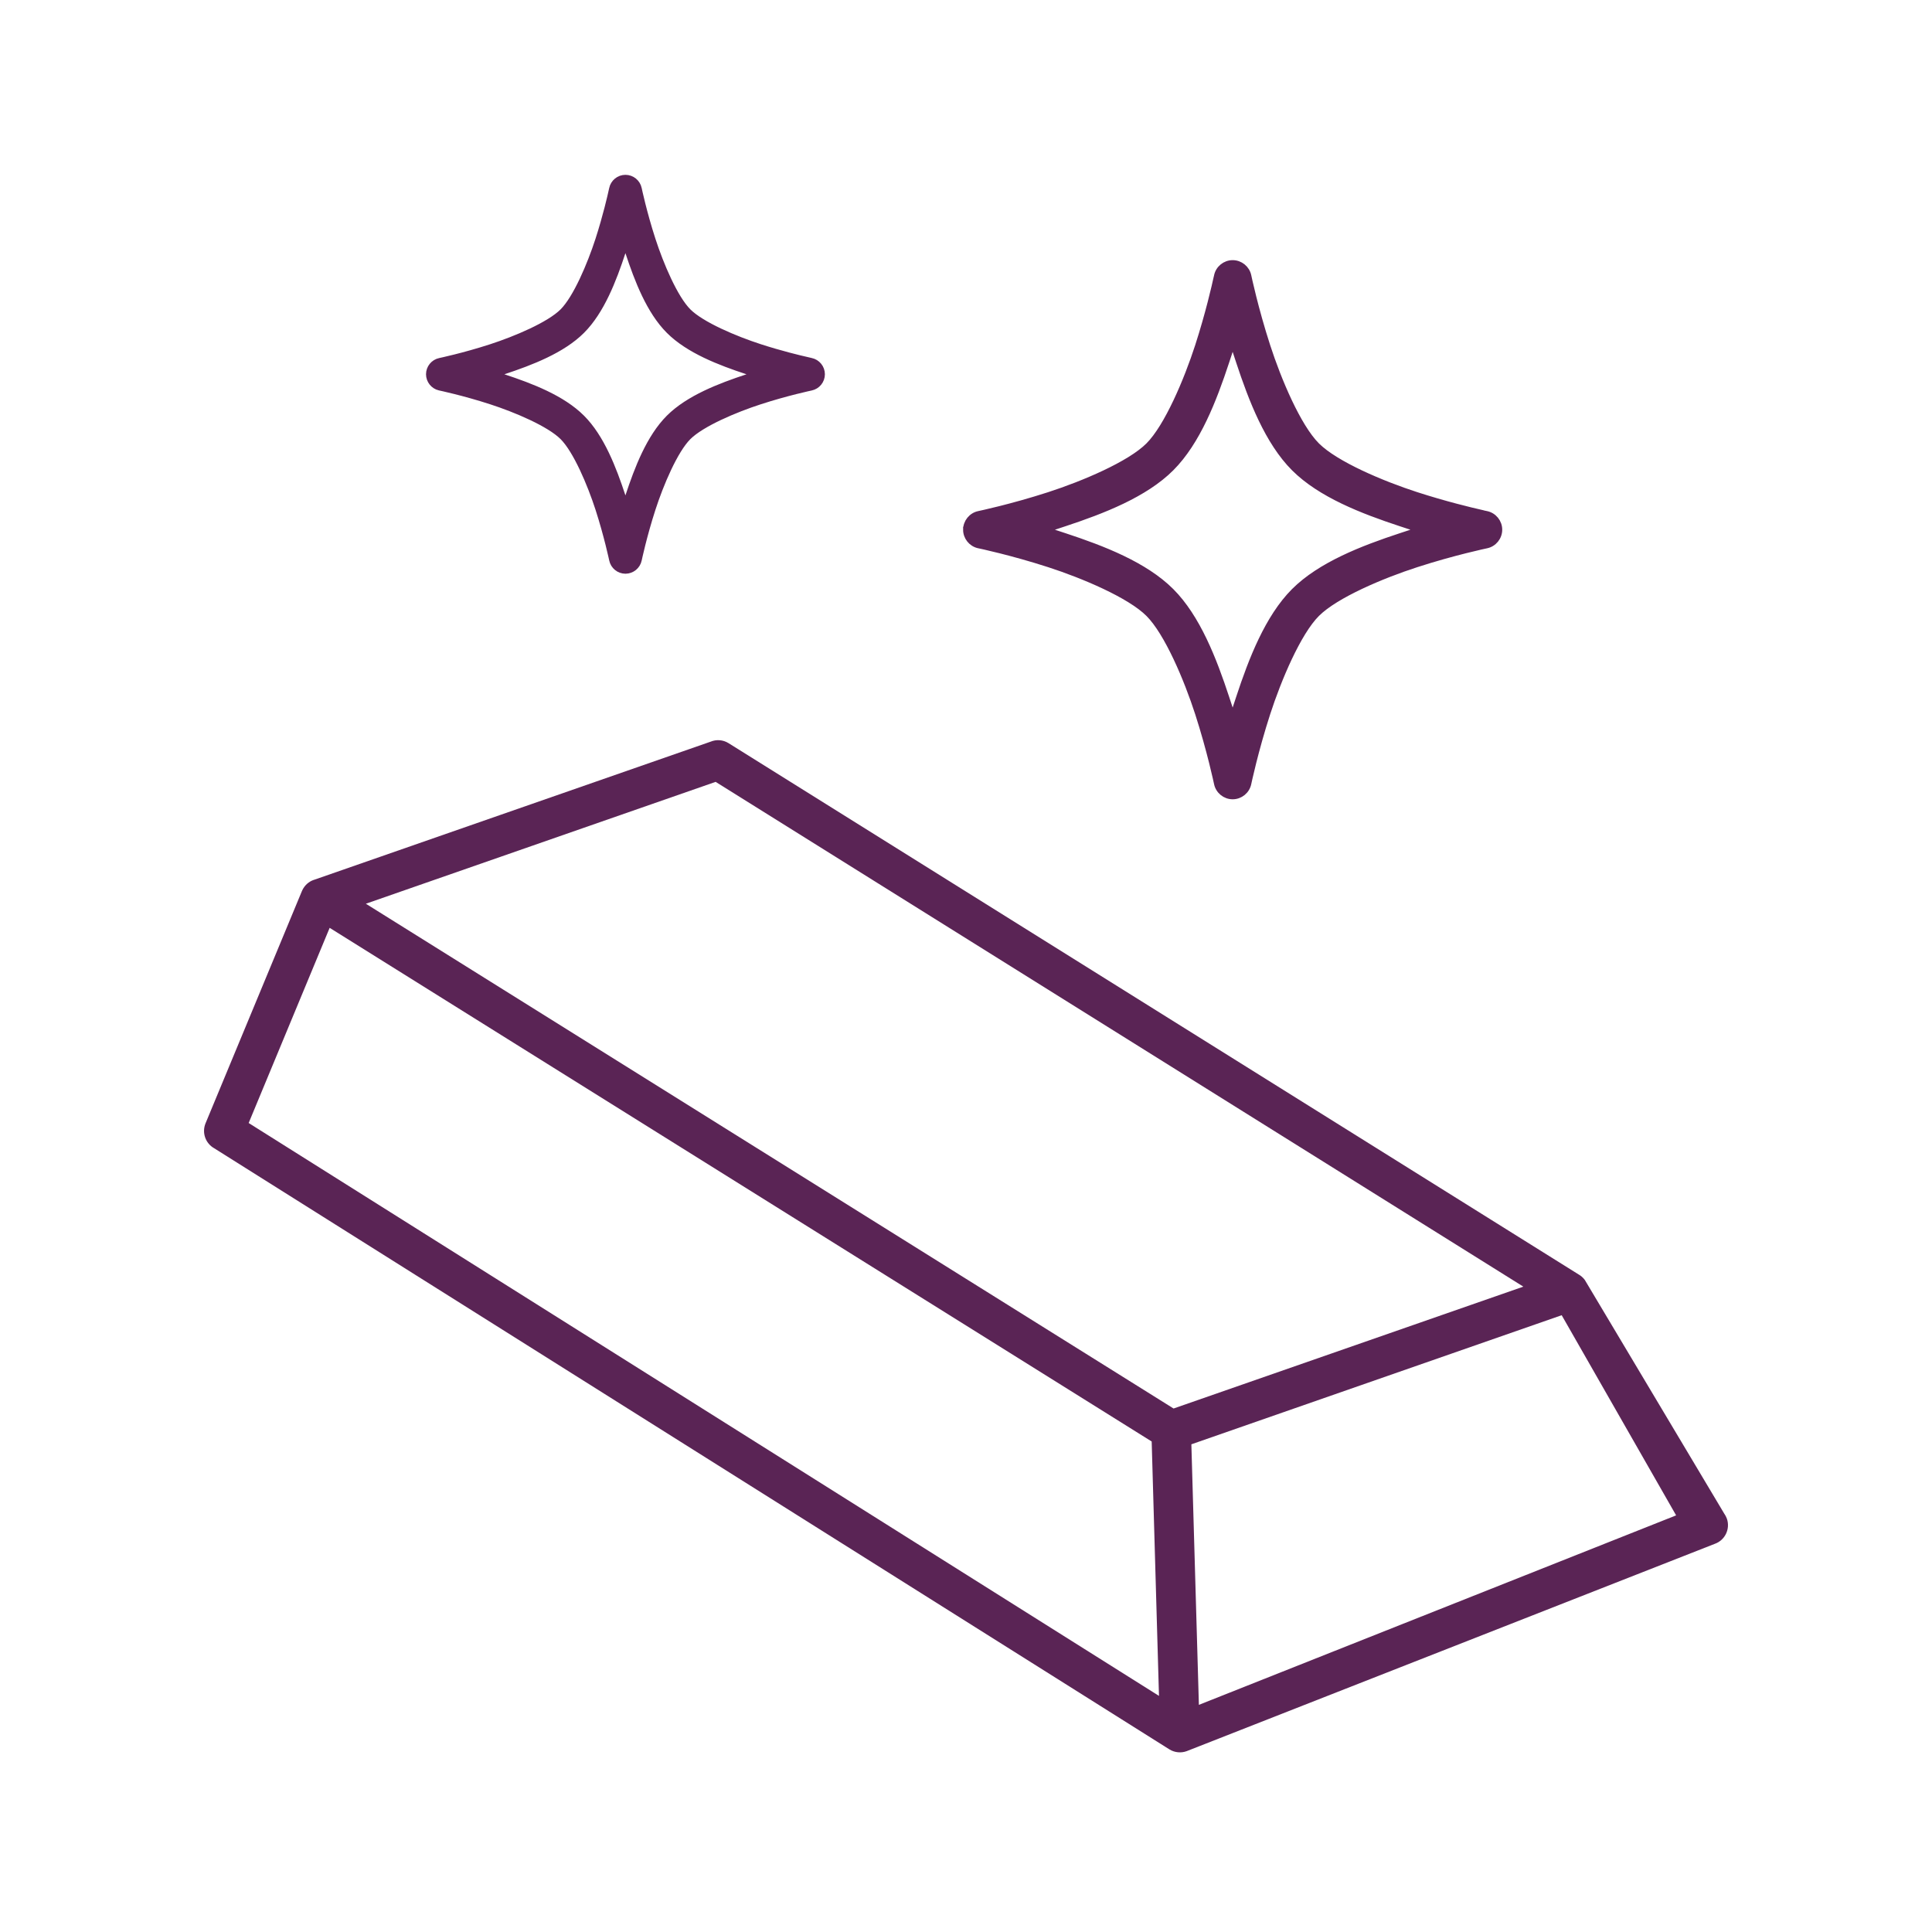
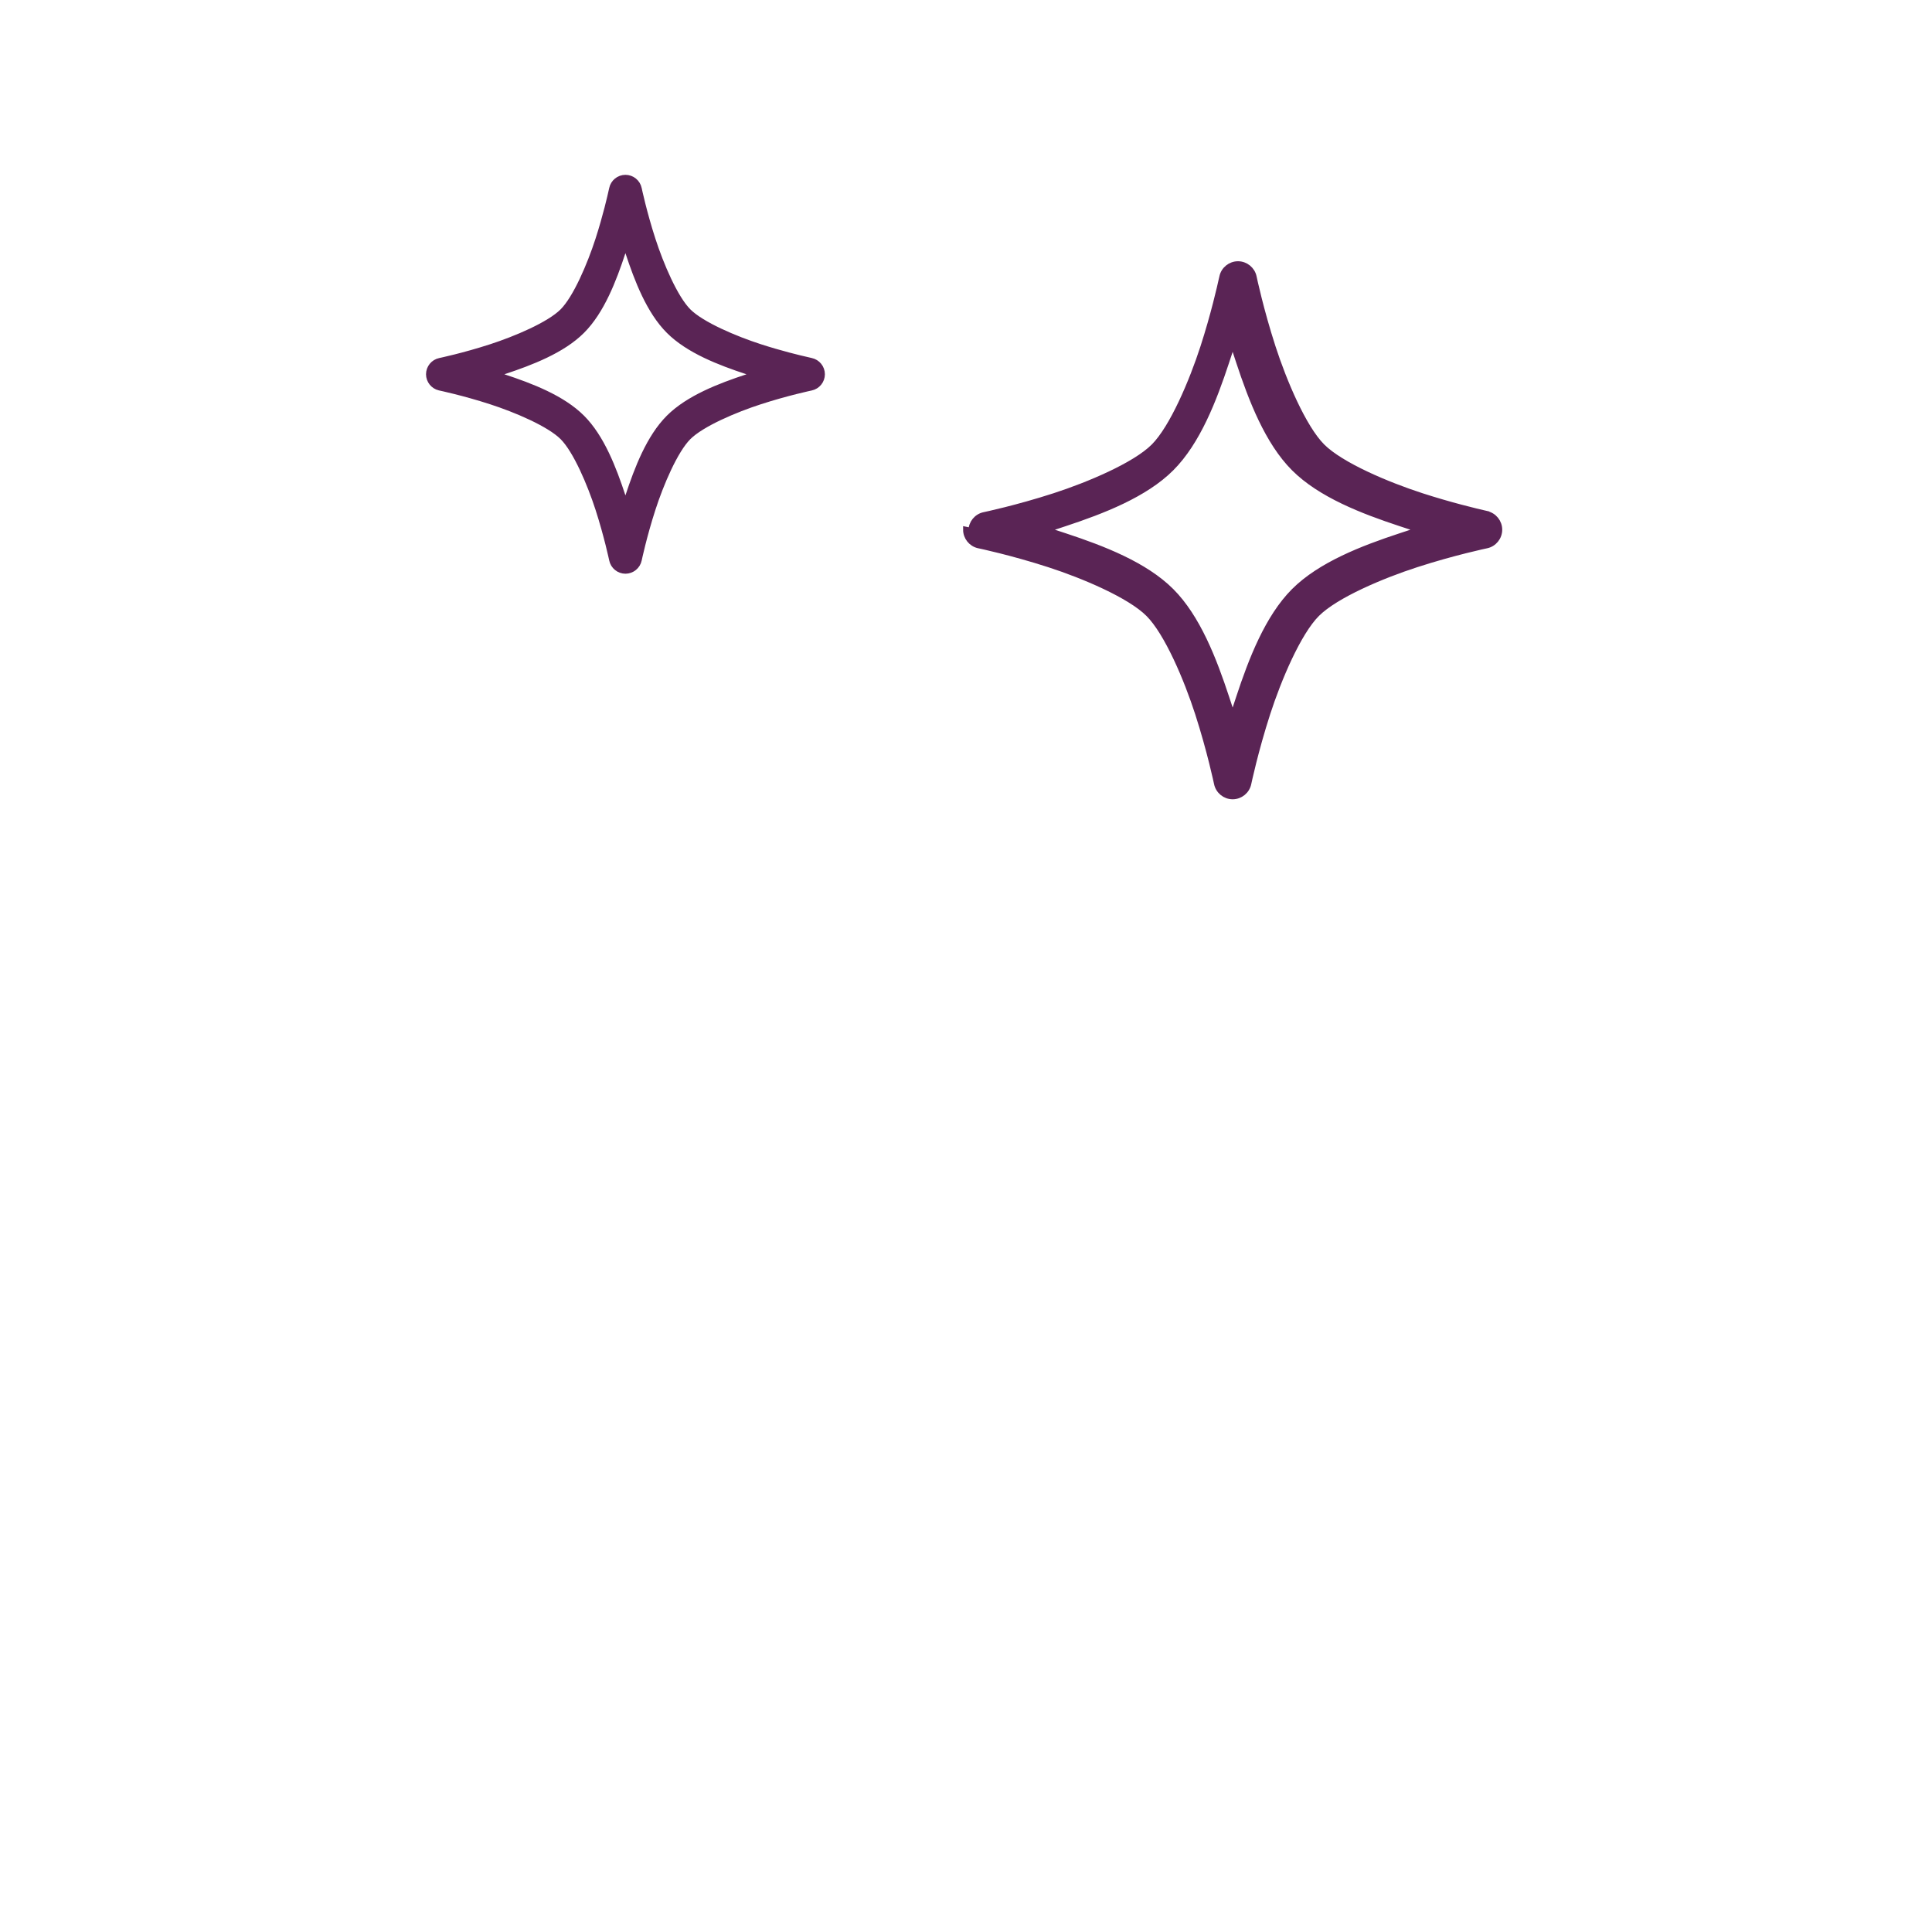
<svg xmlns="http://www.w3.org/2000/svg" viewBox="0 0 1000 1000" data-name="Layer 1" id="Layer_1">
  <defs>
    <style>
      .cls-1 {
        fill-rule: evenodd;
      }

      .cls-1, .cls-2, .cls-3 {
        fill: #5a2455;
      }

      .cls-2 {
        stroke-width: 5px;
      }

      .cls-2, .cls-3 {
        stroke: #5a2455;
        stroke-miterlimit: 10;
      }

      .cls-3 {
        stroke-width: 3px;
      }
    </style>
  </defs>
-   <path d="M370.41,404.69l-181.04,63.08,418.07,261.27,181.04-63.08-418.07-261.27ZM808.32,680.74l59.24,103.61-247.02,98.08-3.89-134.86,191.68-66.82ZM596.11,746.11l3.78,131.68-471.18-296.52,41.92-101.02,425.49,265.87ZM367.81,383.89c2.93-1.22,6.41-1.04,9.3.78l439.98,274.98c1.19.67,2.3,1.63,3.19,2.82l72.1,120.84c.59.82,1.07,1.74,1.45,2.74,1.85,5.34-.96,11.19-6.3,13.05l-273.33,107.3c-2.85,1.04-6.19.78-8.97-.96L110.84,594.32c-4.48-2.52-6.45-8.04-4.45-12.9l49.81-120.03c.22-.56.52-1.11.85-1.67,1.41-2.26,3.52-3.78,5.86-4.45l204.9-71.38Z" class="cls-1" />
-   <path d="M500,274.16c0,3.87,2.7,7.25,6.45,8.12l.23.04c.17.03,16.96,3.56,36.33,9.83,17.64,5.71,41.71,15.85,51.45,25.59,9.75,9.75,19.88,33.81,25.59,51.46,6.25,19.34,9.78,36.16,9.81,36.33.8,3.87,4.23,6.68,8.16,6.68s7.37-2.8,8.16-6.67c.04-.18,3.57-16.97,9.84-36.33,5.71-17.64,15.85-41.71,25.59-51.46,9.75-9.75,33.81-19.88,51.46-25.59,19.34-6.27,36.16-9.8,36.33-9.83,3.86-.79,6.65-4.23,6.65-8.16s-2.79-7.37-6.65-8.16l-2.75-.57v-.06c-5.54-1.26-18.82-4.45-33.58-9.23-17.64-5.71-41.71-15.85-51.46-25.59-9.76-9.76-19.89-33.8-25.59-51.43-6.27-19.34-9.8-36.16-9.83-36.33-.8-3.86-4.23-6.65-8.16-6.65s-7.37,2.79-8.16,6.65l-.21,1.01-.03.03c-.86,3.92-4.2,18.67-9.59,35.31-5.72,17.64-15.85,41.69-25.59,51.43-9.75,9.75-33.81,19.88-51.46,25.59-19.34,6.27-36.16,9.8-36.33,9.83-3.86.79-6.65,4.23-6.65,8.16ZM541.24,274.19l9.91-3.28c19.6-6.48,41.48-14.94,55.08-28.55,13.64-13.64,22.07-35.51,28.52-55.1l3.27-9.93,3.27,9.93c6.46,19.6,14.9,41.48,28.52,55.1,13.65,13.67,35.5,22.1,55.08,28.55l9.93,3.27-9.93,3.27c-19.59,6.45-41.45,14.89-55.08,28.52-13.64,13.67-22.07,35.53-28.52,55.12l-3.27,9.94-3.27-9.94c-6.45-19.61-14.89-41.49-28.52-55.12-13.62-13.64-35.49-22.07-55.08-28.52l-9.92-3.26Z" class="cls-3" />
+   <path d="M500,274.16c0,3.87,2.7,7.25,6.45,8.12l.23.04c.17.03,16.96,3.56,36.33,9.83,17.64,5.71,41.71,15.85,51.45,25.59,9.75,9.75,19.88,33.81,25.59,51.46,6.25,19.34,9.78,36.16,9.81,36.33.8,3.87,4.23,6.68,8.16,6.68s7.37-2.8,8.16-6.67c.04-.18,3.57-16.97,9.84-36.33,5.71-17.64,15.85-41.71,25.59-51.46,9.75-9.75,33.81-19.88,51.46-25.59,19.34-6.27,36.16-9.8,36.33-9.83,3.86-.79,6.65-4.23,6.65-8.16s-2.79-7.37-6.65-8.16v-.06c-5.54-1.26-18.82-4.45-33.58-9.23-17.64-5.71-41.71-15.85-51.46-25.59-9.76-9.76-19.89-33.8-25.59-51.43-6.27-19.34-9.8-36.16-9.83-36.33-.8-3.86-4.23-6.65-8.16-6.65s-7.37,2.79-8.16,6.65l-.21,1.01-.03.03c-.86,3.92-4.2,18.67-9.59,35.31-5.72,17.64-15.85,41.69-25.59,51.43-9.75,9.75-33.81,19.88-51.46,25.59-19.34,6.27-36.16,9.8-36.33,9.83-3.86.79-6.65,4.23-6.65,8.16ZM541.24,274.19l9.91-3.28c19.6-6.48,41.48-14.94,55.08-28.55,13.64-13.64,22.07-35.51,28.52-55.1l3.27-9.93,3.27,9.93c6.46,19.6,14.9,41.48,28.52,55.1,13.65,13.67,35.5,22.1,55.08,28.55l9.93,3.27-9.93,3.27c-19.59,6.45-41.45,14.89-55.08,28.52-13.64,13.67-22.07,35.53-28.52,55.12l-3.27,9.94-3.27-9.94c-6.45-19.61-14.89-41.49-28.52-55.12-13.62-13.64-35.49-22.07-55.08-28.52l-9.92-3.26Z" class="cls-3" />
  <path d="M223.01,193.71c0,2.82,1.97,5.29,4.71,5.93l.16.03c.12.03,12.38,2.6,26.51,7.18,12.87,4.17,30.43,11.56,37.55,18.68,7.11,7.11,14.51,24.67,18.68,37.55,4.56,14.11,7.13,26.39,7.16,26.51.58,2.83,3.09,4.87,5.96,4.87s5.38-2.05,5.96-4.87c.03-.13,2.6-12.38,7.18-26.51,4.17-12.88,11.56-30.43,18.68-37.55,7.11-7.11,24.67-14.51,37.55-18.68,14.11-4.58,26.39-7.15,26.51-7.18,2.82-.58,4.85-3.08,4.85-5.96s-2.04-5.38-4.85-5.96l-2.01-.41v-.05c-4.04-.92-13.73-3.24-24.51-6.73-12.88-4.17-30.44-11.56-37.55-18.68-7.12-7.12-14.51-24.67-18.68-37.53-4.58-14.11-7.15-26.38-7.18-26.51-.58-2.82-3.08-4.85-5.96-4.85s-5.38,2.04-5.96,4.85l-.15.74-.02.03c-.62,2.86-3.07,13.62-7,25.77-4.17,12.87-11.57,30.42-18.68,37.53-7.11,7.11-24.67,14.51-37.55,18.68-14.11,4.58-26.39,7.15-26.51,7.18-2.82.58-4.85,3.08-4.85,5.96ZM253.1,193.73l7.23-2.39c14.3-4.73,30.27-10.9,40.19-20.83,9.96-9.96,16.11-25.91,20.81-40.21l2.39-7.25,2.39,7.25c4.71,14.3,10.87,30.27,20.81,40.21,9.96,9.98,25.91,16.13,40.19,20.83l7.25,2.39-7.25,2.39c-14.29,4.71-30.24,10.86-40.19,20.81-9.96,9.97-16.11,25.93-20.81,40.22l-2.39,7.25-2.39-7.25c-4.71-14.31-10.86-30.28-20.81-40.22-9.94-9.96-25.89-16.11-40.19-20.81l-7.24-2.38Z" class="cls-2" />
</svg>